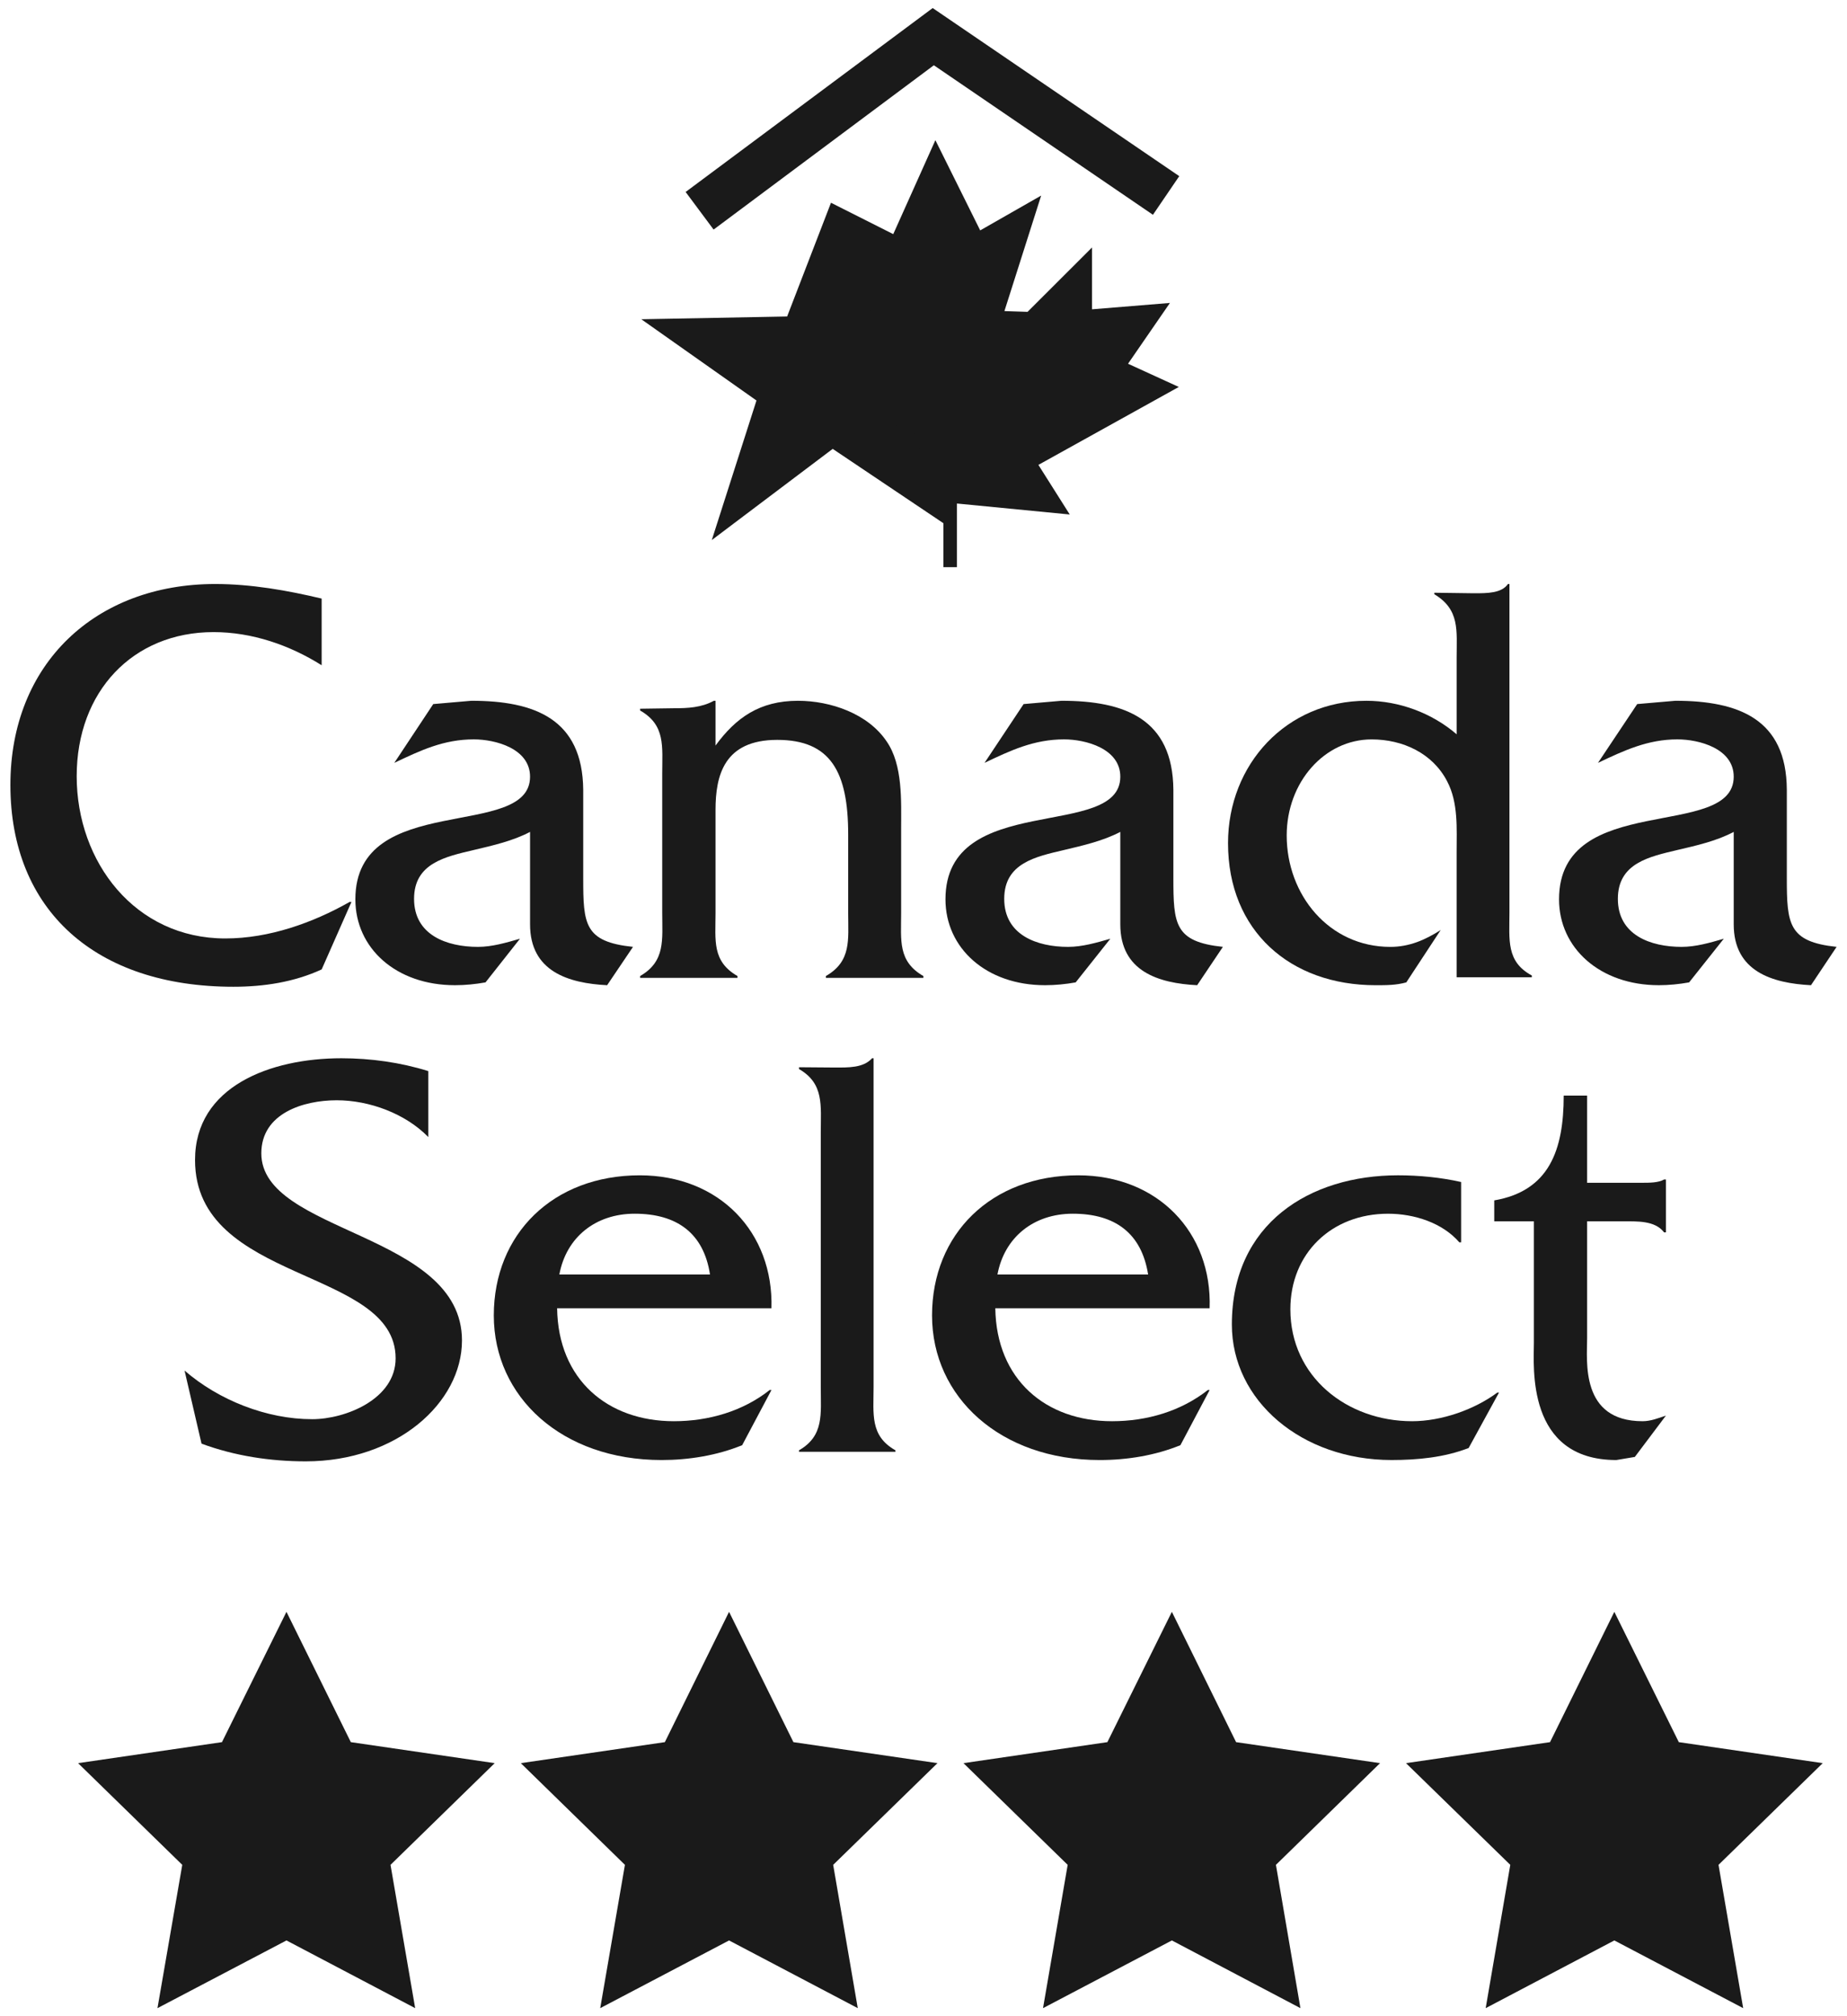
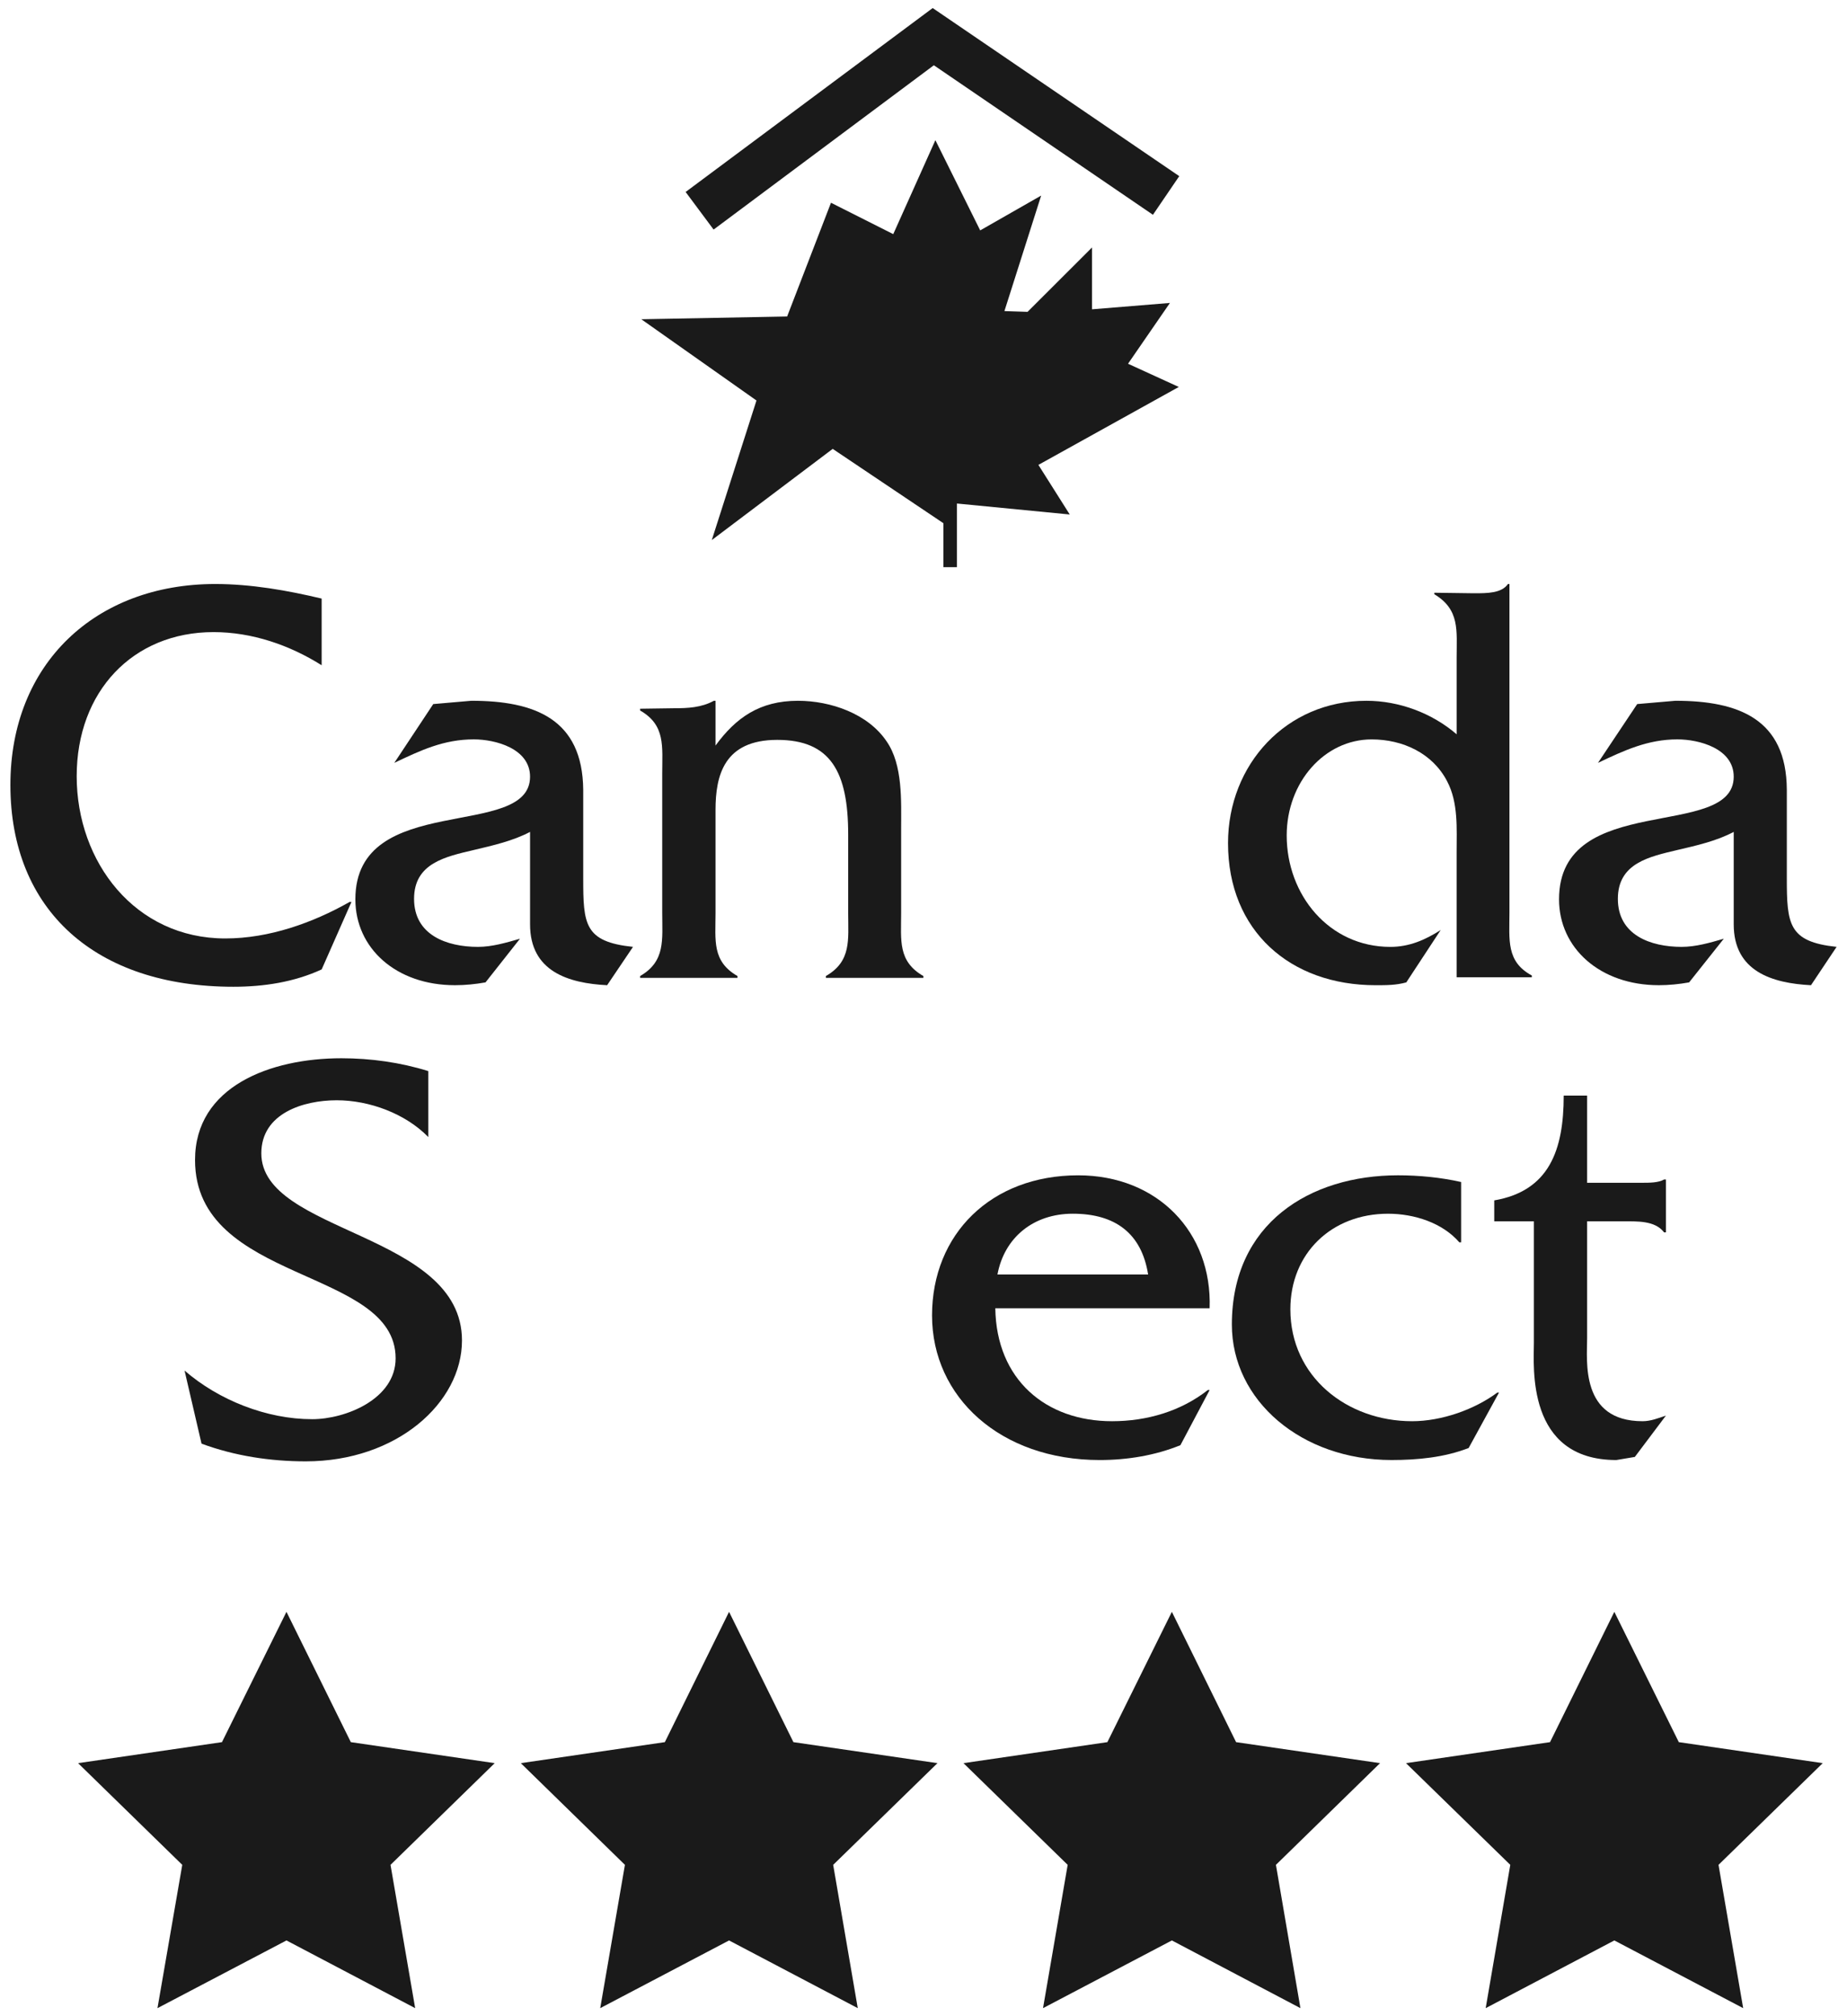
<svg xmlns="http://www.w3.org/2000/svg" xmlns:ns1="http://www.bohemiancoding.com/sketch/ns" width="132px" height="144px" viewBox="0 0 132 144" version="1.1">
  <title>icon_canada-select-rating</title>
  <desc>Created with Sketch.</desc>
  <defs />
  <g id="Page-1" stroke="none" stroke-width="1" fill="none" fill-rule="evenodd" ns1:type="MSPage">
    <g id="icon_canada-select-rating" ns1:type="MSLayerGroup" fill="#1A1A1A">
      <g id="Group" ns1:type="MSShapeGroup">
        <path d="M50.999,16.396 L66.74,4.661 L82.397,15.34 L84.278,12.581 L66.656,0.575 L49,13.711 L50.999,16.396" id="Shape" />
        <path d="M59.388,14.481 L63.838,16.722 L66.849,10.011 L70.052,16.455 L74.409,13.968 L71.783,22.219 L73.437,22.273 L78.045,17.674 L78.045,22.091 L83.611,21.637 L80.617,25.979 L84.244,27.637 L74.211,33.203 L76.452,36.746 L68.389,35.962 L68.389,40.507 L67.422,40.507 L67.422,37.368 L59.511,32.059 L50.87,38.572 L54.063,28.604 L45.832,22.801 L56.254,22.604 L59.388,14.481" id="Shape" />
-         <path d="M59.25,17.166 L62.131,23.166 L70.17,22.801 L63.789,28.042 L66.217,35.197 L59.511,30.982 L53.061,35.522 L55.223,28.17 L48.245,23.497 L56.832,23.368 L59.25,17.166" id="Shape" />
-         <path d="M59.25,17.166 L58.775,17.402 L61.806,23.733 L68.586,23.403 L63.153,27.859 L65.225,33.934 L59.496,30.341 L54.009,34.19 L55.854,27.934 L49.972,24.005 L56.841,23.896 L57.196,23.896 L59.758,17.363 L59.25,17.166 L58.775,17.402 L59.25,17.166 L58.756,16.963 L56.466,22.841 L46.518,22.988 L54.591,28.387 L52.114,36.855 L59.531,31.634 L67.214,36.455 L64.411,28.225 L71.769,22.18 L62.457,22.623 L59.2,15.833 L58.756,16.963 L59.25,17.166" id="Shape" />
        <path d="M30.608,81.208 C28.97,79.53 26.394,78.583 24.065,78.583 C21.687,78.583 18.676,79.511 18.676,82.373 C18.676,88.106 33.016,88.018 33.016,95.736 C33.016,100.186 28.357,104.372 21.849,104.372 C19.323,104.372 16.776,103.986 14.403,103.108 L13.189,97.887 C15.637,100.009 19.066,101.361 22.308,101.361 C24.686,101.361 28.274,99.93 28.274,97.013 C28.274,90.514 13.939,91.684 13.939,82.851 C13.939,77.595 19.323,75.582 24.396,75.582 C26.493,75.582 28.615,75.878 30.609,76.499 L30.609,81.208" id="Shape" />
-         <path d="M55.134,93.437 C55.287,88.018 51.418,83.943 45.723,83.943 C39.511,83.943 35.291,88.147 35.291,93.95 C35.291,99.788 40.171,104.278 47.282,104.278 C49.236,104.278 51.254,103.948 53.041,103.217 L55.133,99.279 L55.005,99.279 C53.095,100.789 50.653,101.505 48.156,101.505 C43.438,101.505 39.885,98.549 39.816,93.437 L55.134,93.437 L55.134,93.437 Z M39.975,91.028 C40.468,88.363 42.565,86.685 45.359,86.685 C48.369,86.685 50.289,88.067 50.742,91.028 L39.975,91.028 L39.975,91.028 Z" id="Shape" />
-         <path d="M59.639,76.244 C60.616,76.244 61.701,76.283 62.324,75.583 L62.432,75.583 L62.432,99.076 C62.432,100.996 62.161,102.546 63.992,103.582 L63.992,103.69 L57.103,103.69 L57.103,103.582 C58.904,102.546 58.658,100.996 58.658,99.076 L58.658,80.883 C58.658,78.948 58.905,77.394 57.103,76.353 L57.103,76.224 L59.639,76.244" id="Shape" />
        <path d="M86.449,93.437 C86.637,88.018 82.738,83.943 77.053,83.943 C70.825,83.943 66.611,88.147 66.611,93.95 C66.611,99.788 71.501,104.278 78.593,104.278 C80.567,104.278 82.57,103.948 84.361,103.217 L86.449,99.279 L86.321,99.279 C84.396,100.789 81.978,101.505 79.471,101.505 C74.753,101.505 71.21,98.549 71.131,93.437 L86.449,93.437 L86.449,93.437 Z M71.285,91.028 C71.783,88.363 73.876,86.685 76.669,86.685 C79.679,86.685 81.584,88.067 82.053,91.028 L71.285,91.028 L71.285,91.028 Z" id="Shape" />
        <path d="M104.422,88.729 L104.294,88.729 C103.09,87.337 101.081,86.686 99.201,86.686 C95.149,86.686 92.219,89.529 92.219,93.511 C92.219,98.332 96.27,101.505 100.918,101.505 C103.04,101.505 105.398,100.661 107.012,99.457 L107.131,99.457 L104.96,103.419 C103.218,104.096 101.293,104.277 99.447,104.277 C93.032,104.277 88.038,100.044 88.038,94.6 C88.038,87.376 93.614,83.942 99.911,83.942 C101.401,83.942 102.951,84.089 104.422,84.421 L104.422,88.729" id="Shape" />
        <path d="M113.427,95.588 C113.427,97.196 112.924,101.505 117.39,101.505 C117.982,101.505 118.525,101.282 119.058,101.105 L116.837,104.056 L115.515,104.278 C109.045,104.278 109.623,97.562 109.623,95.934 L109.623,87.229 L106.79,87.229 L106.79,85.734 C110.719,85.058 111.754,82.136 111.754,78.248 L113.427,78.248 L113.427,84.476 L117.341,84.476 C117.889,84.476 118.525,84.476 118.93,84.24 L119.058,84.24 L119.058,88.019 L118.93,88.019 C118.274,87.161 117.005,87.23 115.93,87.23 L113.427,87.23 L113.427,95.588" id="Shape" />
        <path d="M22.989,47.514 C20.699,46.074 18.015,45.146 15.261,45.146 C9.502,45.146 5.481,49.379 5.481,55.44 C5.481,61.569 9.656,67.026 16.101,67.026 C19.229,67.026 22.353,65.911 24.983,64.421 L25.116,64.421 L22.989,69.237 C21.02,70.145 18.854,70.476 16.682,70.476 C6.823,70.476 0.743,65.003 0.743,56.061 C0.743,47.406 6.823,41.711 15.379,41.711 C17.945,41.711 20.526,42.165 22.988,42.752 L22.988,47.514" id="Shape" />
        <path d="M43.389,70.366 C40.621,70.223 37.882,69.385 37.882,66.019 L37.882,59.415 C36.668,60.057 35.237,60.383 33.861,60.708 C31.853,61.183 29.592,61.641 29.592,64.197 C29.592,66.788 31.931,67.627 34.161,67.627 C35.158,67.627 36.15,67.336 37.161,67.045 L34.699,70.163 C33.978,70.292 33.238,70.365 32.518,70.365 C28.299,70.365 25.397,67.716 25.397,64.231 C25.397,56.455 37.881,60.056 37.881,55.472 C37.881,53.463 35.409,52.807 33.86,52.807 C31.714,52.807 30.055,53.592 28.18,54.485 L30.963,50.286 L33.687,50.05 C38.212,50.05 41.632,51.348 41.681,56.405 L41.681,62.702 C41.681,66.003 41.75,67.262 45.239,67.627 L43.389,70.366" id="Shape" />
        <path d="M48.206,50.583 C49.124,50.583 50.121,50.544 51.018,50.051 L51.137,50.051 L51.137,53.248 C52.597,51.255 54.295,50.051 57.029,50.051 C59.358,50.051 62.033,50.969 63.365,52.952 C64.53,54.63 64.402,57.206 64.402,59.18 L64.402,65.24 C64.402,67.155 64.155,68.655 65.991,69.711 L65.991,69.84 L59.023,69.84 L59.023,69.71 C60.863,68.654 60.617,67.114 60.617,65.239 L60.617,59.598 C60.617,55.122 59.359,52.843 55.549,52.843 C51.749,52.843 51.137,55.379 51.137,57.847 L51.137,65.239 C51.137,67.154 50.87,68.654 52.706,69.71 L52.706,69.839 L45.748,69.839 L45.748,69.71 C47.574,68.654 47.327,67.114 47.327,65.181 L47.327,55.252 C47.327,53.317 47.574,51.787 45.748,50.746 L45.748,50.618 L48.206,50.583" id="Shape" />
-         <path d="M85.557,70.366 C82.798,70.223 80.065,69.385 80.065,66.019 L80.065,59.415 C78.84,60.057 77.419,60.383 76.047,60.708 C74.024,61.183 71.769,61.641 71.769,64.197 C71.769,66.788 74.114,67.627 76.333,67.627 C77.335,67.627 78.347,67.336 79.354,67.045 L76.876,70.163 C76.165,70.292 75.405,70.365 74.686,70.365 C70.481,70.365 67.57,67.716 67.57,64.231 C67.57,56.455 80.065,60.056 80.065,55.472 C80.065,53.463 77.587,52.807 76.047,52.807 C73.905,52.807 72.228,53.592 70.362,54.485 L73.155,50.286 L75.864,50.05 C80.399,50.05 83.814,51.348 83.858,56.405 L83.858,62.702 C83.858,66.003 83.942,67.262 87.397,67.627 L85.557,70.366" id="Shape" />
        <path d="M105.34,42.372 C106.297,42.372 107.314,42.372 107.768,41.711 L107.876,41.711 L107.876,65.2 C107.876,67.114 107.629,68.683 109.475,69.671 L109.475,69.799 L104.101,69.799 L104.101,60.858 C104.101,59.18 104.229,57.335 103.425,55.805 C102.383,53.791 100.247,52.809 98.027,52.809 C94.671,52.809 91.957,55.854 91.957,59.673 C91.957,63.907 94.978,67.628 99.364,67.628 C100.717,67.628 101.846,67.135 102.962,66.424 L100.504,70.164 C99.774,70.366 99.083,70.366 98.314,70.366 C92.22,70.366 87.763,66.498 87.763,60.216 C87.763,54.601 91.928,50.051 97.653,50.051 C99.997,50.051 102.341,50.929 104.102,52.444 L104.102,46.952 C104.102,45.038 104.339,43.538 102.508,42.442 L102.508,42.334 L105.34,42.372" id="Shape" />
        <path d="M129.426,70.366 C126.657,70.223 123.904,69.385 123.904,66.019 L123.904,59.415 C122.7,60.057 121.279,60.383 119.878,60.708 C117.884,61.183 115.624,61.641 115.624,64.197 C115.624,66.788 117.963,67.627 120.184,67.627 C121.186,67.627 122.198,67.336 123.195,67.045 L120.717,70.163 C120.007,70.292 119.252,70.365 118.556,70.365 C114.351,70.365 111.42,67.716 111.42,64.231 C111.42,56.455 123.904,60.056 123.904,55.472 C123.904,53.463 121.437,52.807 119.878,52.807 C117.771,52.807 116.083,53.592 114.203,54.485 L117.006,50.286 L119.735,50.05 C124.25,50.05 127.674,51.348 127.699,56.405 L127.699,62.702 C127.699,66.003 127.813,67.262 131.257,67.627 L129.426,70.366" id="Shape" />
        <path d="M20.473,115.119 L25.072,124.426 L35.355,125.927 L27.909,133.19 L29.671,143.425 L20.473,138.589 L11.254,143.425 L13.026,133.19 L5.58,125.927 L15.863,124.426 L20.473,115.119" id="Shape" />
        <path d="M52.104,115.119 L56.703,124.426 L66.997,125.927 L59.545,133.19 L61.302,143.425 L52.104,138.589 L42.896,143.425 L44.662,133.19 L37.221,125.927 L47.515,124.426 L52.104,115.119" id="Shape" />
        <path d="M83.75,115.119 L88.34,124.426 L98.628,125.927 L91.187,133.19 L92.938,143.425 L83.75,138.589 L74.542,143.425 L76.304,133.19 L68.857,125.927 L79.141,124.426 L83.75,115.119" id="Shape" />
        <path d="M115.372,115.119 L119.98,124.426 L130.265,125.927 L122.818,133.19 L124.58,143.425 L115.372,138.589 L106.178,143.425 L107.936,133.19 L100.483,125.927 L110.777,124.426 L115.372,115.119" id="Shape" />
      </g>
    </g>
  </g>
</svg>